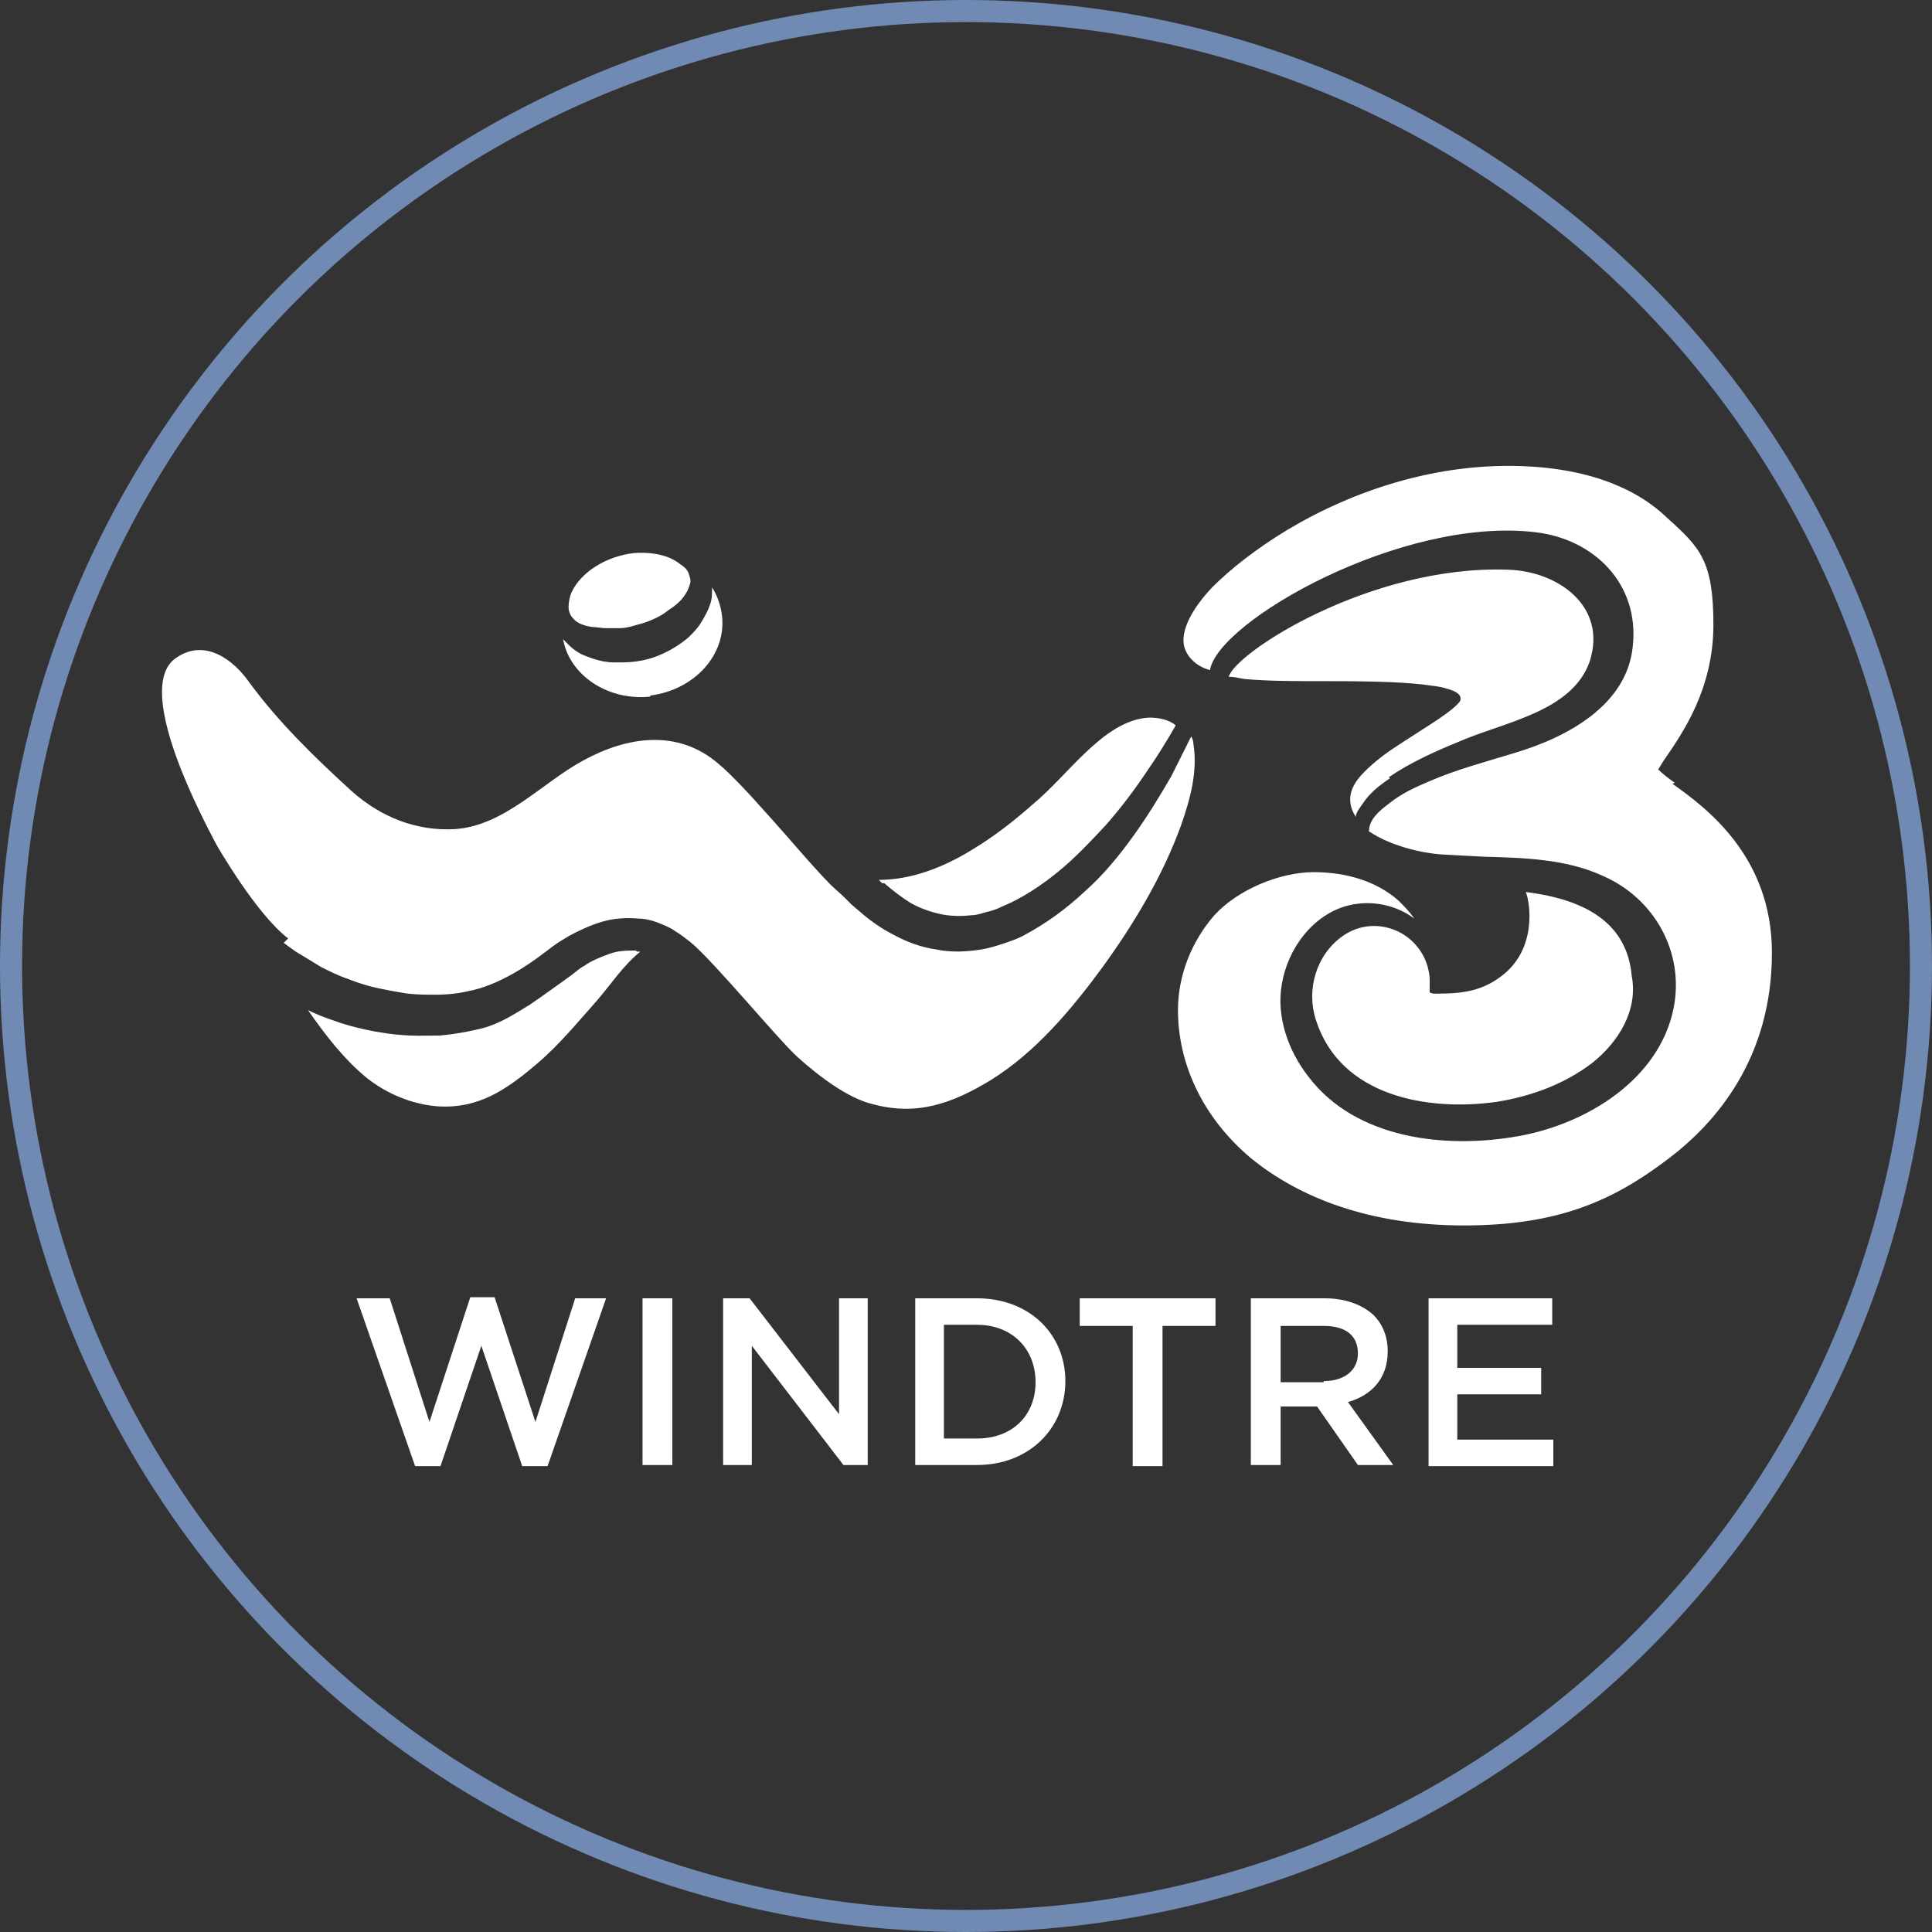
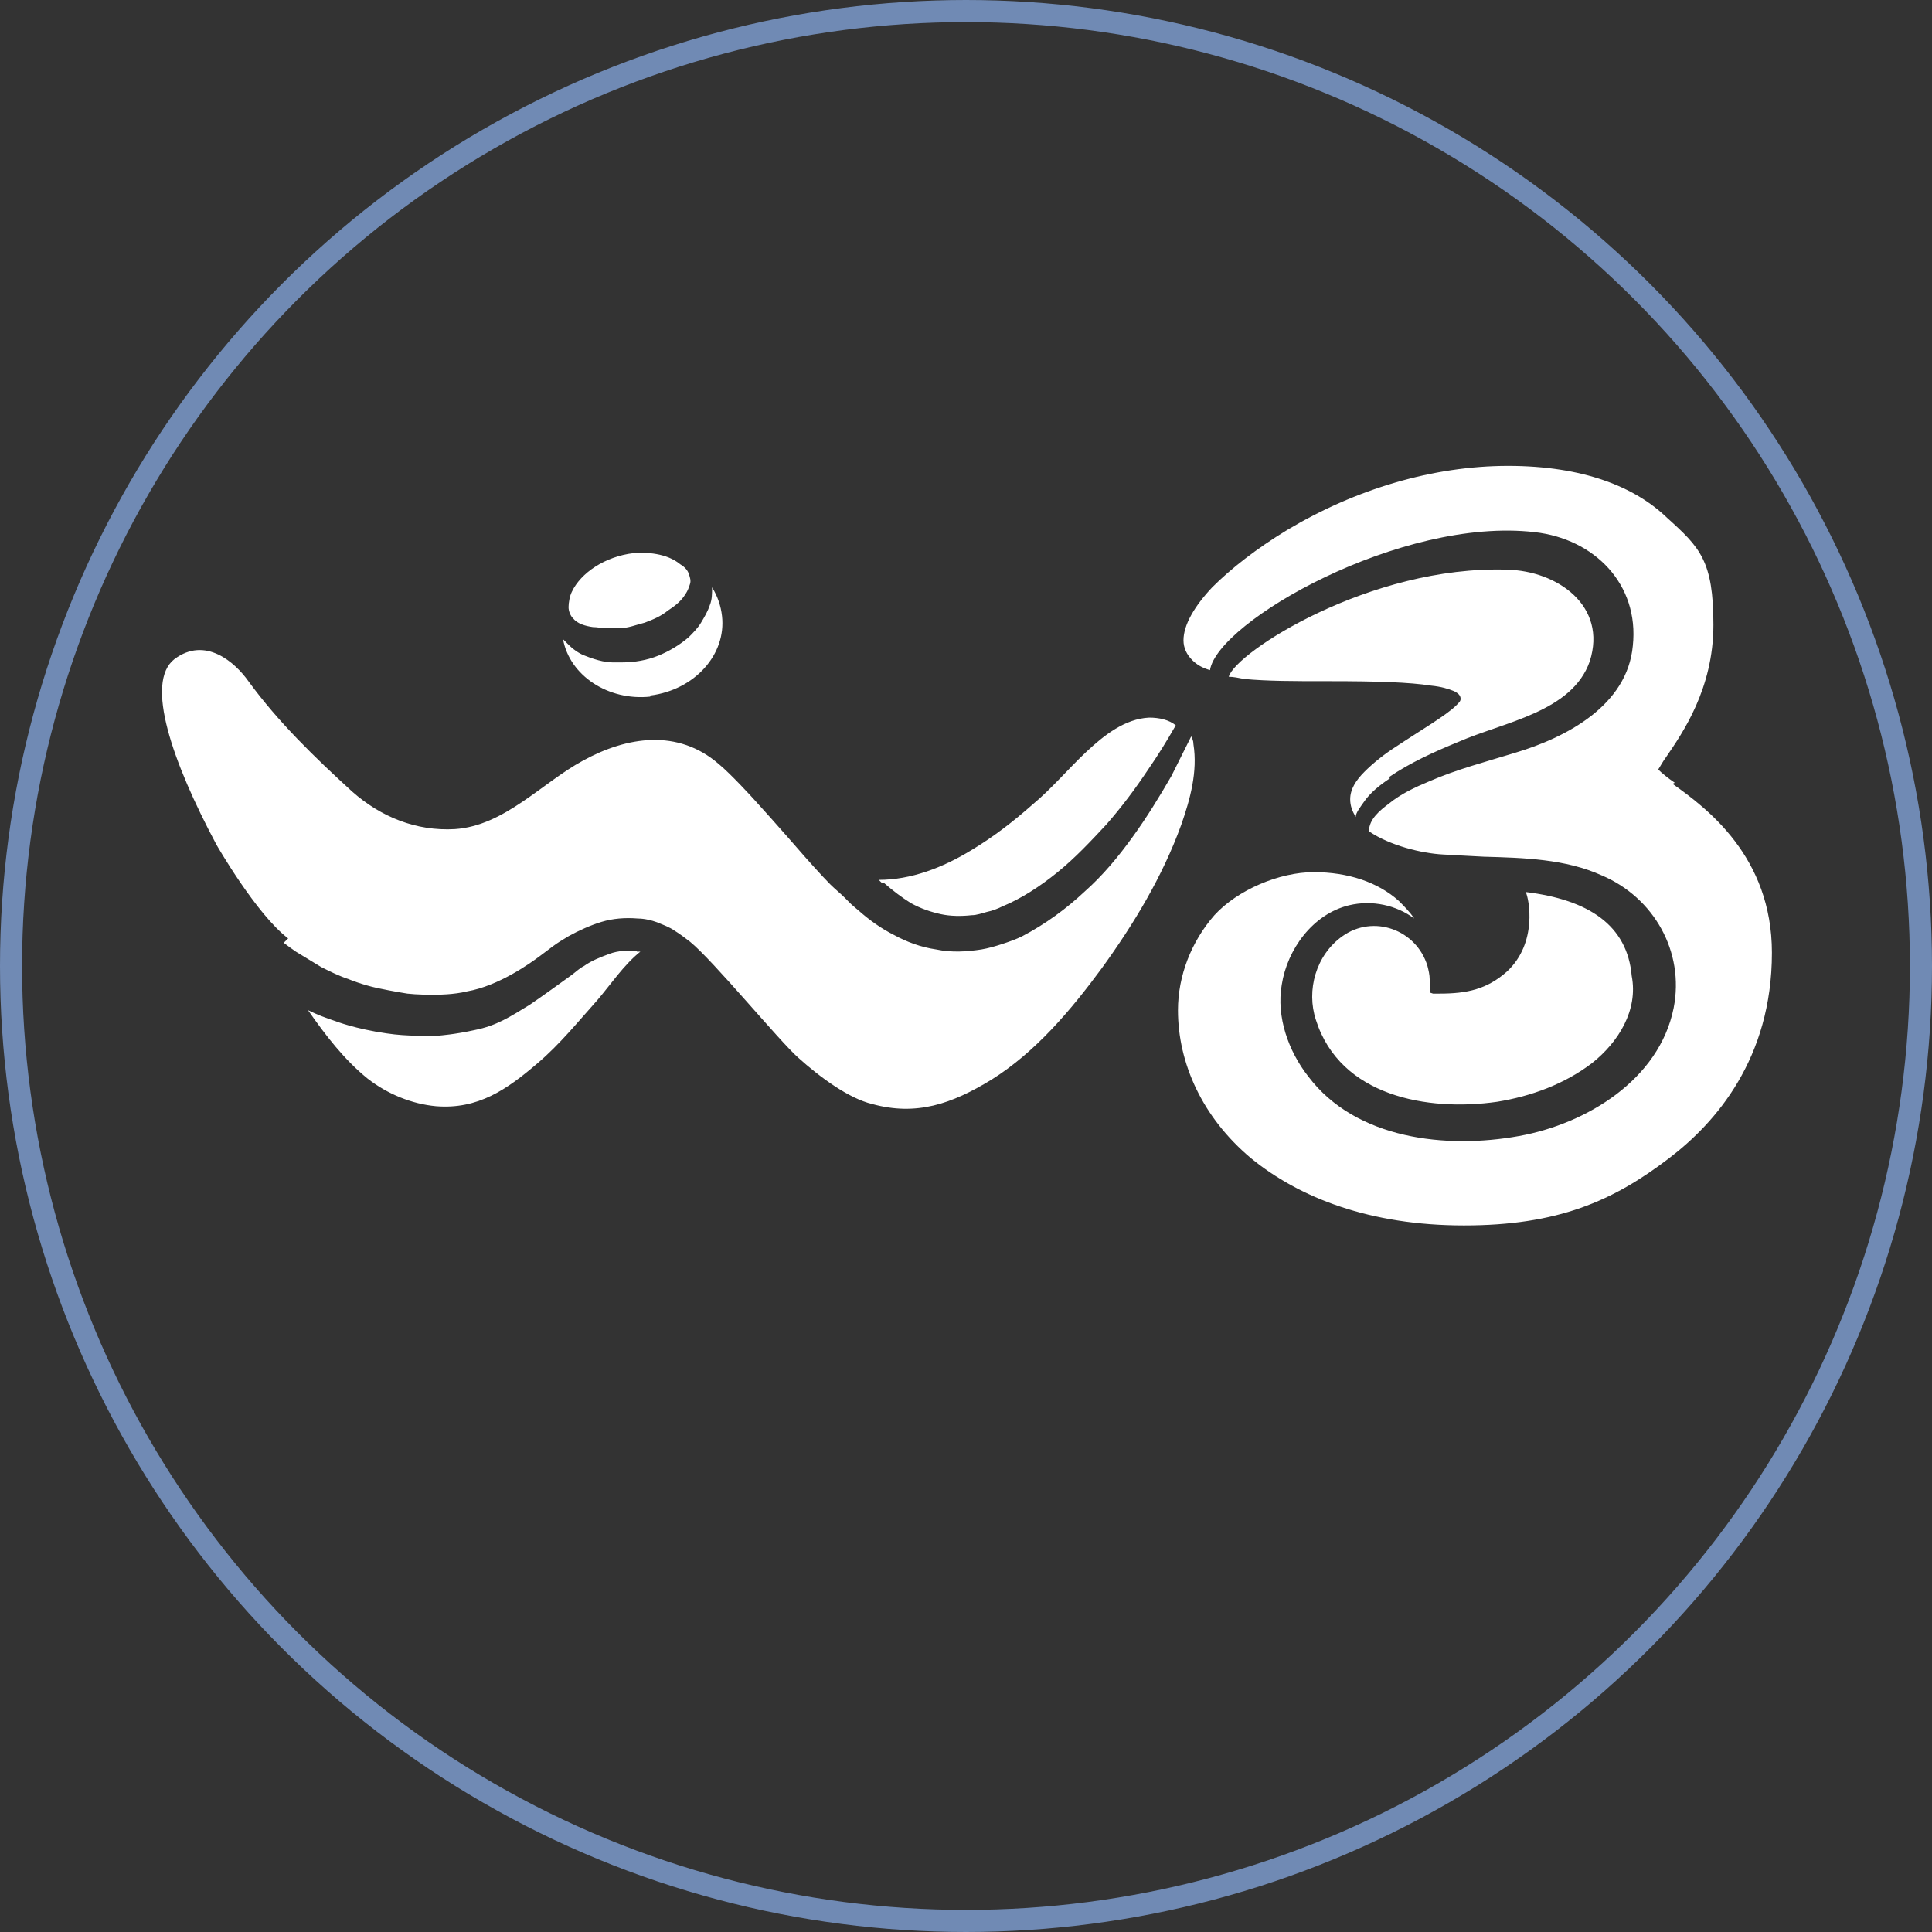
<svg xmlns="http://www.w3.org/2000/svg" id="Livello_1" data-name="Livello 1" version="1.1" viewBox="0 0 175 175">
  <rect x="0" y="0" width="175" height="175" fill="#333333" stroke="none" />
  <defs>
    <style>
      .cls-1 {
        fill: none;
        stroke: #708ab4;
        stroke-linecap: round;
        stroke-miterlimit: 10;
        stroke-width: 2px;
      }

      .cls-2 {
        fill: #fff;
        stroke-width: 0px;
      }
    </style>
  </defs>
  <circle class="cls-1" cx="87.5" cy="87.5" r="86.5" />
  <g>
    <path class="cls-2" d="M58.9,63c4-.5,6.9-3.7,6.5-7.2-.1-.9-.4-1.8-.9-2.6,0,.6,0,1.1-.2,1.6-.2.6-.5,1.1-.8,1.6-.3.5-.7.9-1.1,1.3-.8.7-1.8,1.3-2.8,1.7-1,.4-2.1.6-3.3.6,0,0-.4,0-.8,0-.4,0-.8-.1-.9-.1-.5-.1-1.1-.3-1.6-.5-.3-.1-.9-.4-1.5-1-.2-.2-.3-.3-.5-.5.6,3.3,4.1,5.6,7.9,5.2M51.9,56c.4.5,1.1.7,1.8.8.4,0,.8.1,1.2.1.2,0,.4,0,.6,0h.3s.3,0,.3,0c.8,0,1.5-.3,2.3-.5.8-.3,1.5-.6,2.1-1.1,1.1-.7,1.4-1.2,1.6-1.5.2-.3.3-.6.4-.9s0-.6-.1-.9c-.1-.3-.3-.6-.8-.9-1.2-1-3.1-1.1-4.2-1-2.6.3-4.8,1.8-5.6,3.5-.2.4-.3,1-.3,1.4,0,.4.2.8.4,1M57.6,86.1c-.8,0-1.6,0-2.4.3-.8.3-1.6.6-2.3,1.1-.4.2-.7.5-1.1.8,0,0-2.9,2.1-3.8,2.7-1.8,1.1-3,1.9-5,2.3-1.8.4-3.2.5-3.2.5-1.1,0-2.8.1-4.8-.2-2.8-.4-4.6-1.1-4.6-1.1-.9-.3-1.7-.6-2.5-1,1.6,2.3,3.3,4.5,5.4,6.2,1.8,1.4,4,2.3,6.2,2.5,3.8.3,6.4-1.5,9.2-3.9,2-1.7,3.7-3.8,5.4-5.7,1.2-1.4,2.4-3.2,3.9-4.4,0,0-.2,0-.3,0M80.1,80c.8.7,1.6,1.3,2.4,1.8.9.5,1.8.8,2.7,1,.9.2,1.9.2,2.8.1.5,0,1-.2,1.4-.3.5-.1,1-.3,1.4-.5,1.7-.7,3.4-1.8,5-3.1,1.6-1.3,3-2.8,4.4-4.3,1.4-1.6,2.6-3.2,3.8-5,.9-1.3,1.7-2.6,2.5-4-.6-.5-1.5-.7-2.4-.7-2.2.1-4.1,1.6-5.7,3.1-1.7,1.6-3.1,3.3-4.9,4.8-1.7,1.5-3.5,2.9-5.5,4.1-2.6,1.6-5.5,2.7-8.4,2.7,0,0,.3.3.3.3M125.8,70.4c1.9-1.3,4.1-2.3,6.3-3.2,4.1-1.8,10.3-2.7,11.9-7.3,1.6-5-2.9-8.2-7.5-8.3-12.4-.4-24.6,7.5-25.2,9.7.4,0,.9.1,1.4.2,2.1.2,4.6.2,7.3.2h.5c4.2,0,7.2.1,9.1.4,1,.1,1.6.3,2.1.5.4.2.6.4.6.7,0,.2-.1.3-.4.6-.9.9-3.3,2.3-5.4,3.7-1.1.7-2.1,1.5-2.9,2.3s-1.3,1.6-1.3,2.5h0c0,.6.2,1.1.5,1.6,0-.4.5-1,.7-1.3.6-.9,1.5-1.6,2.4-2.2M25.7,85.4c.4.3.8.6,1.1.8.8.5,1.5.9,2.3,1.4.8.4,1.6.8,2.5,1.1,0,0,1.2.5,2.6.8s2.7.5,2.7.5c.9.1,1.8.1,2.7.1,0,0,1.5,0,2.7-.3,2.9-.5,5.8-2.6,6.6-3.2l1.2-.9c.4-.3.9-.6,1.4-.9.9-.5,2-1,3-1.3s2.1-.4,3.3-.3c.1,0,1,0,2.1.5,0,0,.8.3,1.2.6.5.3,1,.7,1.4,1,2.1,1.7,8.1,9,9.8,10.5,2,1.8,4.6,3.7,6.7,4.2,4,1.1,7.2,0,10.8-2.2,4-2.5,7.2-6.3,10-10.1,2.9-4,5.5-8.3,7.2-13,.8-2.3,1.5-4.8,1.1-7.3,0-.3-.1-.5-.2-.7-.6,1.2-1.2,2.4-1.8,3.6-1.1,1.9-2.2,3.7-3.5,5.5s-2.7,3.5-4.4,5c-1.6,1.5-3.5,2.9-5.6,4-.6.3-1.2.5-1.8.7-.6.2-1.3.4-1.9.5-1.3.2-2.7.3-4.1,0-1.4-.2-2.7-.7-3.8-1.3-1.2-.6-2.3-1.4-3.2-2.2,0,0-.6-.5-.7-.6l-.6-.6c-.4-.4-.9-.8-1.3-1.2-.8-.8-2.3-2.5-2.3-2.5,0,0-2.6-3-4.7-5.3,0,0-2-2.2-3.1-3.1-3.7-3.2-8.3-2.5-12.3-.3-3.7,2-7.1,5.9-11.6,6.2-3.5.2-6.7-1.1-9.3-3.4-3.4-3.1-6.7-6.3-9.4-10-1.2-1.7-3.9-4.1-6.7-2-2.7,2.1-.2,9.3,3.8,16.8,0,0,3.6,6.3,6.5,8.5M129.5,89.9c0-.9,0-1.2,0-1.2,0-.4-.1-.8-.2-1.2-1-3.3-4.9-4.7-7.7-2.7-2.4,1.7-3.3,4.9-2.4,7.6,2.2,6.9,10.1,8.3,16.4,7.4,3.1-.5,6.1-1.6,8.6-3.5,2.4-1.9,4.2-4.8,3.6-7.9-.4-4.6-3.9-6.9-9.6-7.6.3.6,1.1,4.6-1.7,7.2-1.8,1.6-3.6,2-6.1,2,0,0-.6,0-.6,0M151.7,70.9c-.6-.4-1.2-.9-1.5-1.2.2-.3.4-.7.7-1.1,1.5-2.2,4.3-6.2,4.3-12s-1.2-7-4.2-9.7c-2.9-2.8-7.6-4.7-14.4-4.7s-13.8,2.1-20,5.8c-2.8,1.7-5.1,3.5-6.8,5.2-1.6,1.7-2.6,3.4-2.6,4.8,0,.7.3,1.3.8,1.8.4.4.9.7,1.6.9.7-4.4,17.3-13.9,29.4-12.5,5.4.6,9.5,4.7,8.9,10.3-.5,5.4-6,8.3-10.7,9.7-2.6.8-5.3,1.5-7.8,2.6-1.2.5-2.5,1.1-3.6,2-.8.6-1.8,1.4-1.8,2.5,1.9,1.3,4.8,2,6.7,2.1,1.6.1,2,.1,3.7.2,3.6.1,7.4.2,10.7,1.7,4.7,2,7.5,6.9,6.5,12-1.3,6.5-7.9,10.5-14,11.6-6.6,1.2-14.8.3-19.1-5.4-1.8-2.3-2.9-5.4-2.4-8.3.5-3.2,2.8-6.4,6.1-7.2,2.1-.5,4.3,0,5.9,1.2-.4-.6-.9-1.1-1.4-1.6-1.9-1.7-4.6-2.6-7.7-2.6s-6.9,1.6-9,3.9c-2.1,2.4-3.3,5.5-3.3,8.6,0,4.8,2.2,9.7,6.6,13.4,4.4,3.6,10.8,6.1,19.3,6.1s13.5-2.2,18.6-6.1c4.2-3.2,9.3-9,9.3-18.6,0-8.7-5.9-13.1-9-15.3" />
-     <path class="cls-2" d="M32.4,117.6h2.9l3.6,11.2,3.7-11.3h2.2l3.7,11.3,3.6-11.2h2.8l-5.3,15.2h-2.3l-3.7-10.9-3.7,10.9h-2.3l-5.3-15.2ZM58.2,117.6h2.7v15.1h-2.7v-15.1ZM65.4,117.6h2.5l8.1,10.5v-10.5h2.6v15.1h-2.2l-8.3-10.8v10.8h-2.6v-15.1ZM82.9,117.6h5.6c4.8,0,8,3.3,8,7.5h0c0,4.3-3.3,7.6-8,7.6h-5.6v-15.1ZM85.5,120v10.3h3c3.2,0,5.3-2.1,5.3-5.1h0c0-3-2.1-5.2-5.3-5.2h-3ZM102.6,120.1h-4.8v-2.5h12.3v2.5h-4.8v12.7h-2.7v-12.7ZM113.3,117.6h6.7c1.9,0,3.4.6,4.4,1.5.8.8,1.3,1.9,1.3,3.3h0c0,2.5-1.5,4-3.6,4.6l4.1,5.7h-3.2l-3.7-5.3h-3.3v5.3h-2.7v-15.1h0ZM119.9,125.1c1.9,0,3.1-1,3.1-2.5h0c0-1.7-1.2-2.5-3.1-2.5h-3.9v5.1h3.9ZM129.4,117.6h11.2v2.4h-8.6v3.9h7.6v2.4h-7.6v4.1h8.7v2.4h-11.3v-15.1Z" />
  </g>
</svg>